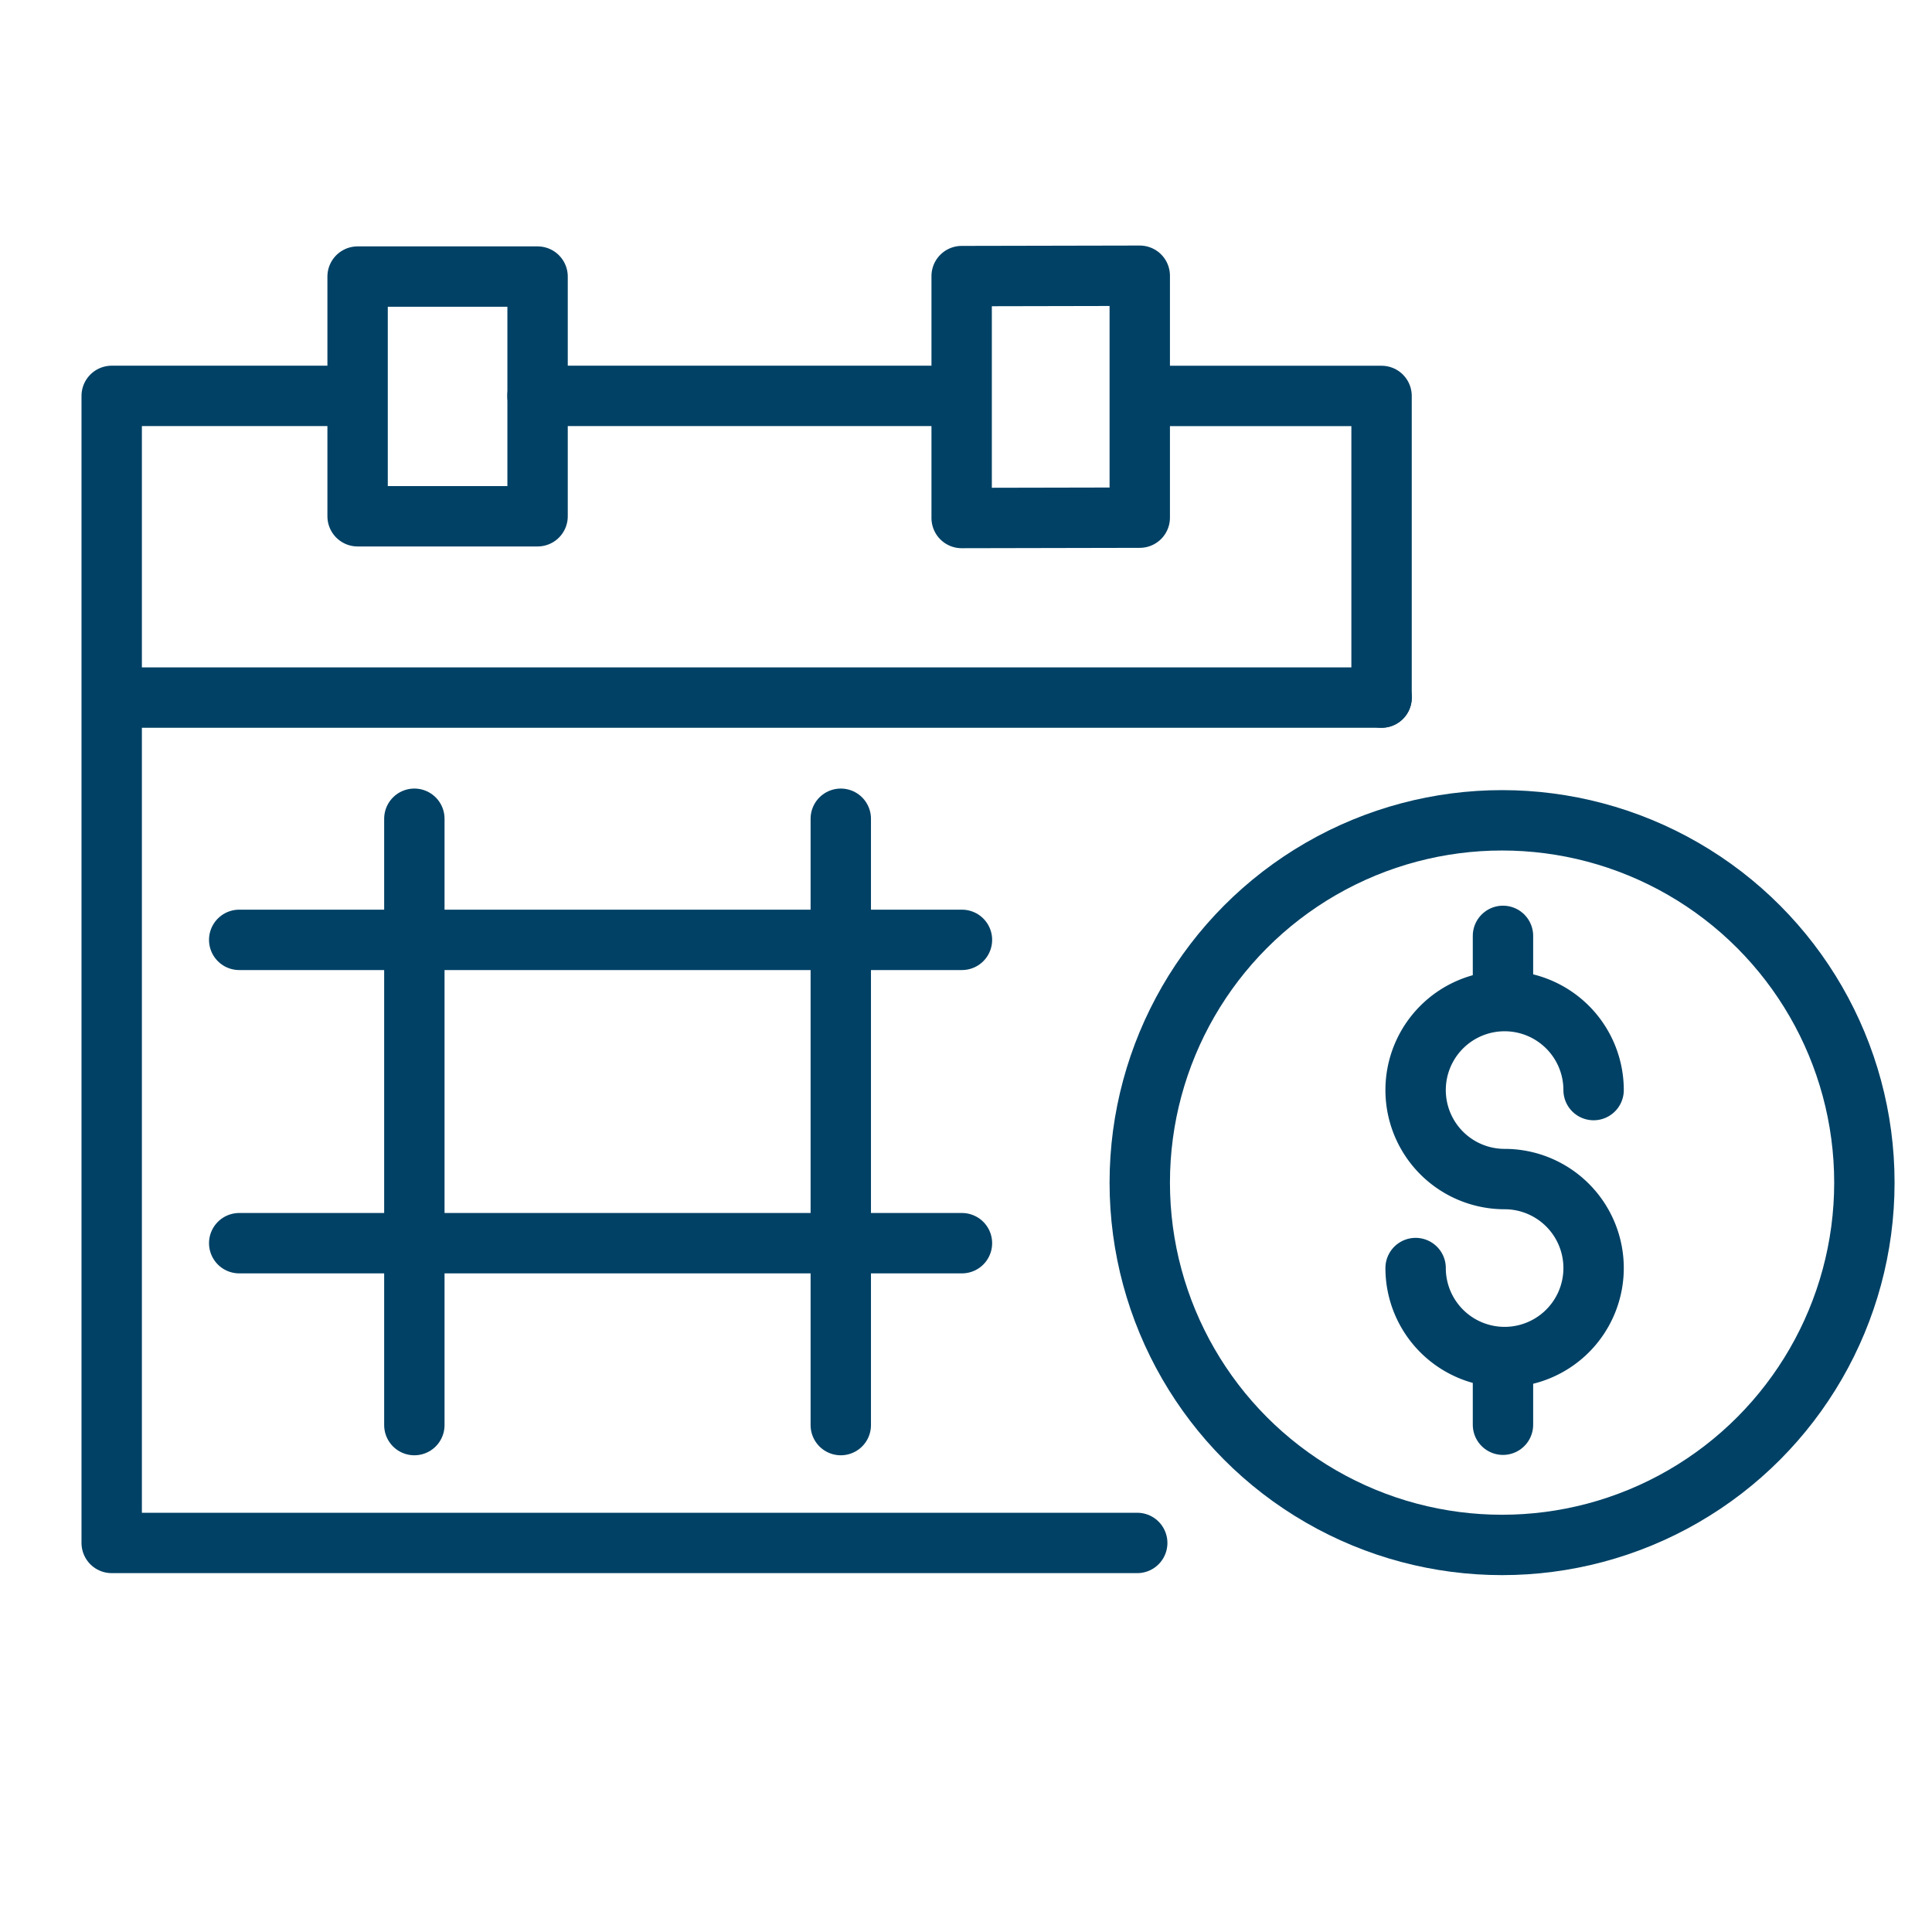
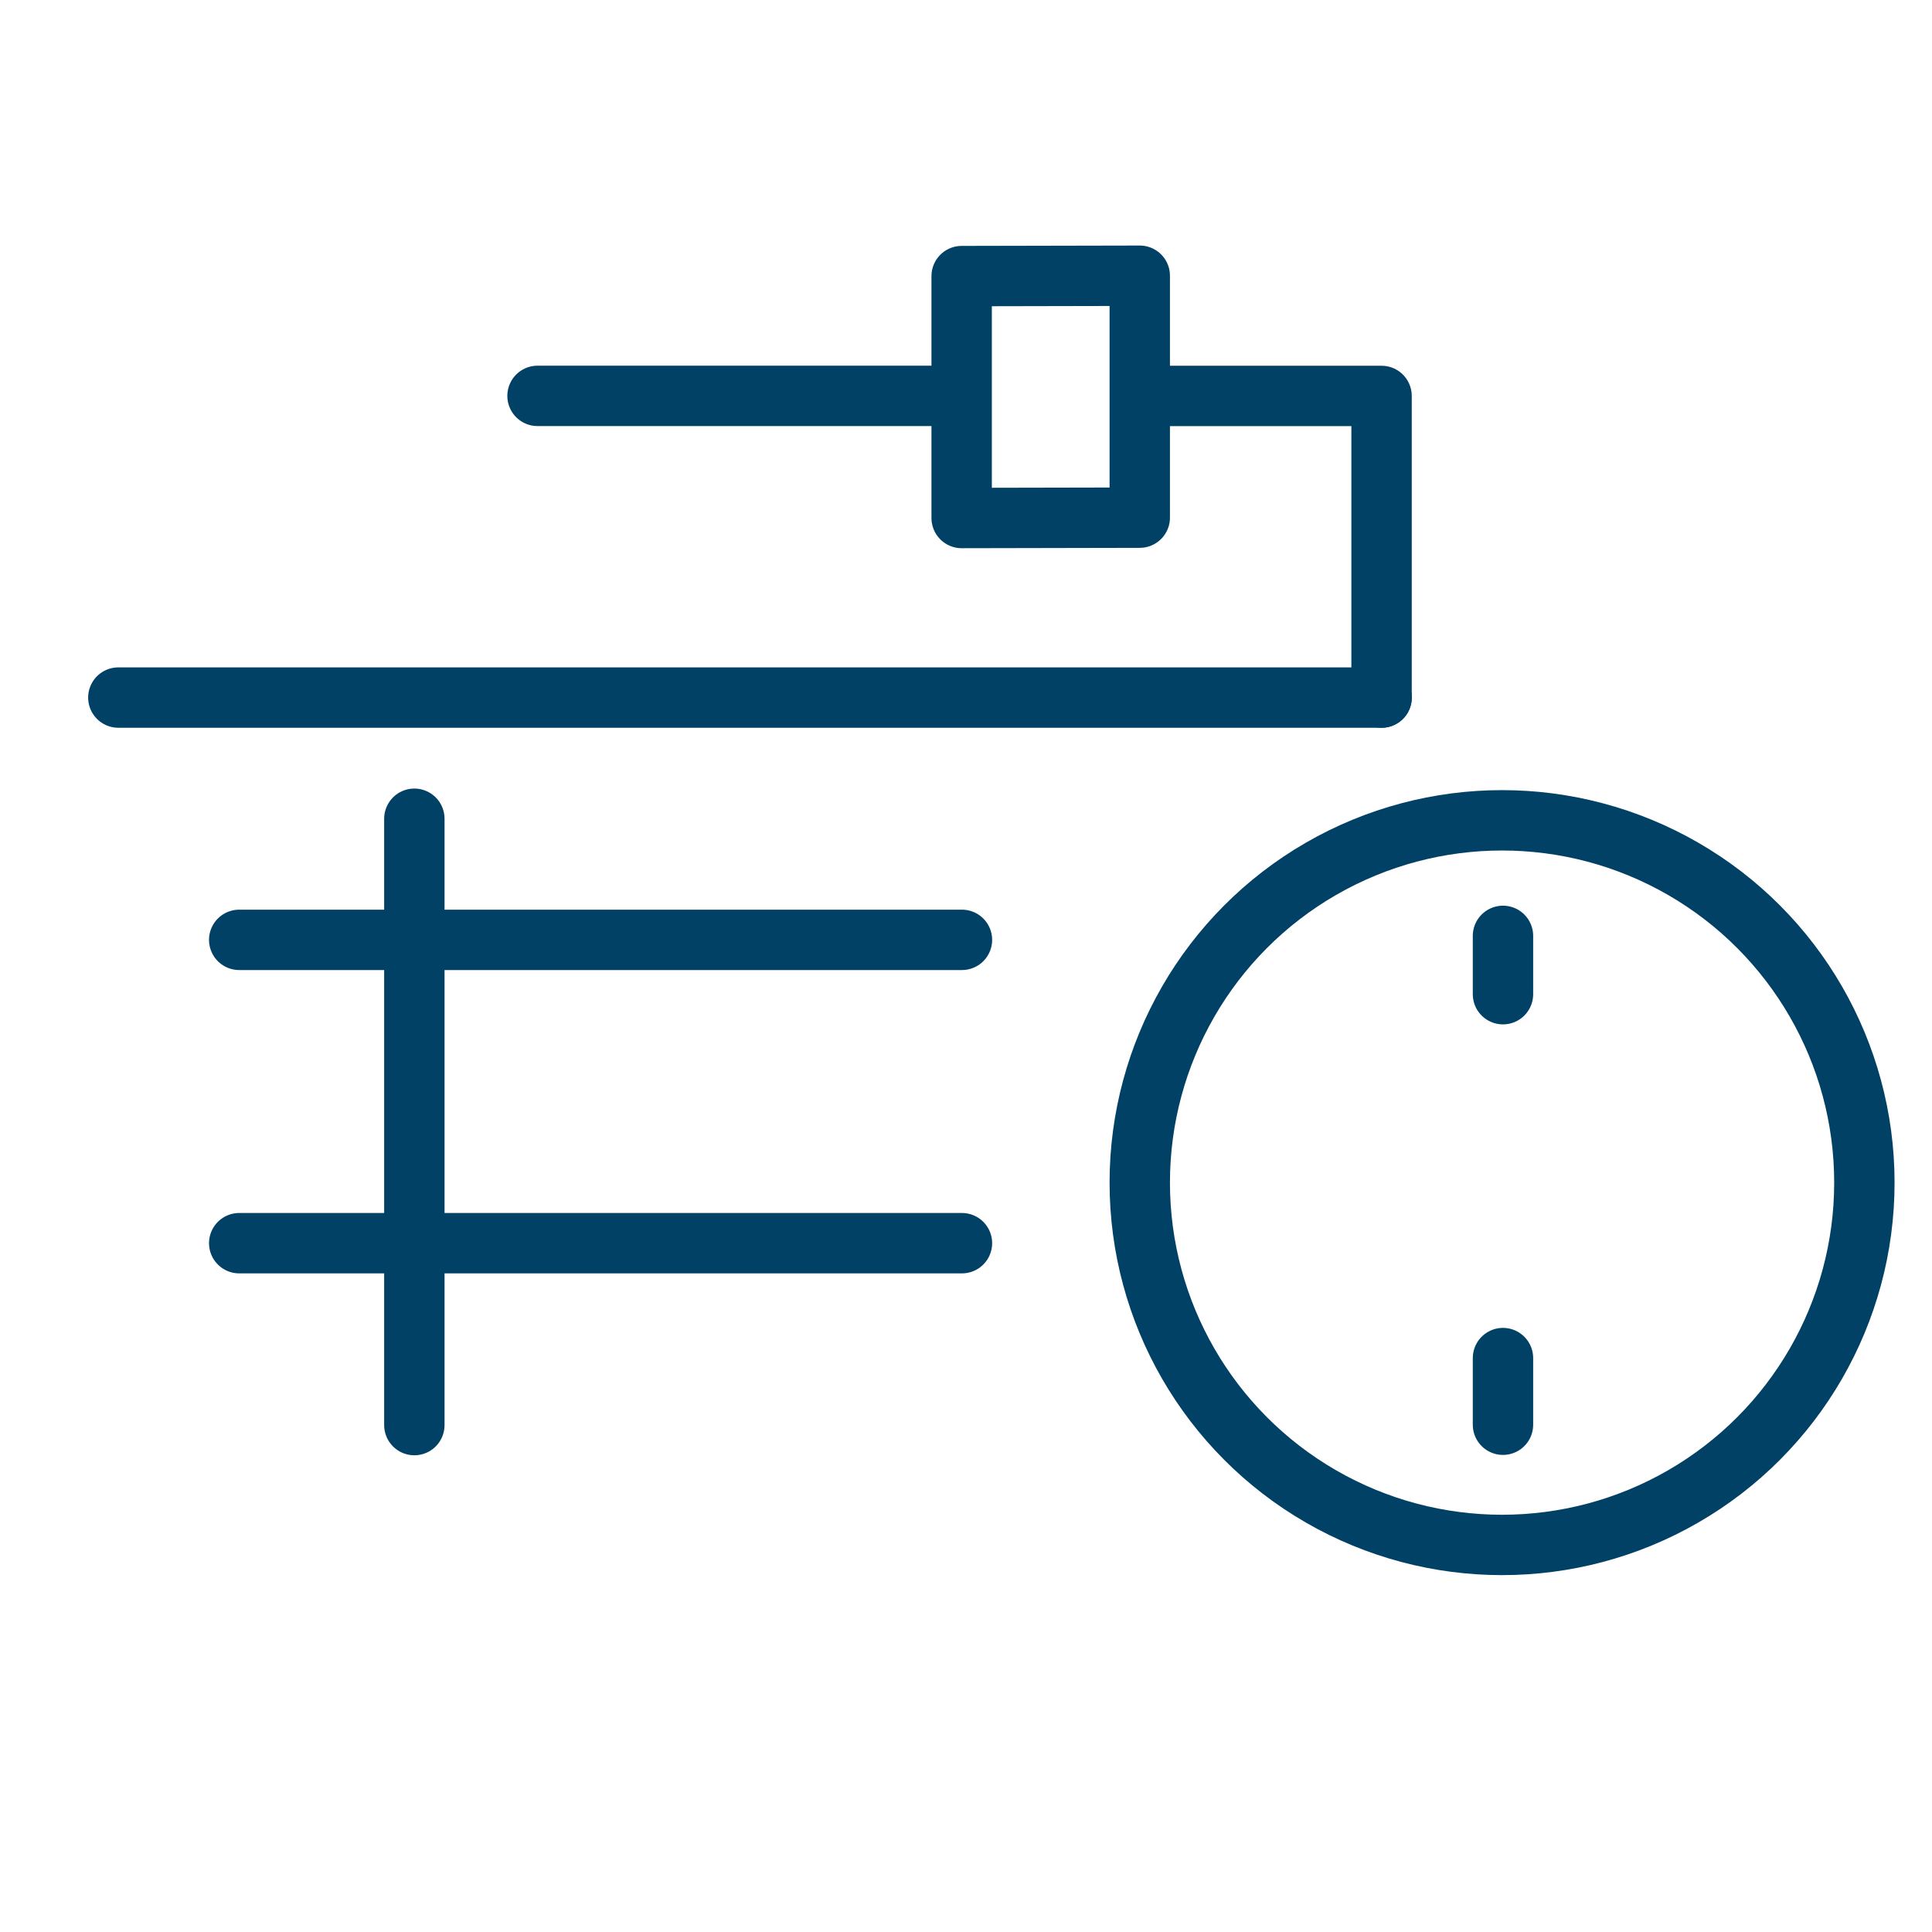
<svg xmlns="http://www.w3.org/2000/svg" xmlns:xlink="http://www.w3.org/1999/xlink" width="32" height="32" viewBox="0 0 32 32">
  <defs>
    <symbol id="a" data-name="48x48_Guide" viewBox="0 0 32 32">
      <g opacity="0">
-         <rect width="32" height="32" fill="#004165" opacity="0.5" />
        <rect x="1.011" y="1.011" width="30" height="30" fill="red" opacity="0.25" />
      </g>
    </symbol>
  </defs>
  <title>calendar-monthly-fees</title>
  <use width="32" height="32" xlink:href="#a" />
  <polyline points="22.883 11.554 22.883 6.558 19.136 6.558" fill="none" stroke="#004165" stroke-linecap="round" stroke-linejoin="round" />
-   <polyline points="5.564 6.557 1.85 6.557 1.85 25.556 18.836 25.556" fill="none" stroke="#004165" stroke-linecap="round" stroke-linejoin="round" />
-   <rect x="5.923" y="4.581" width="2.981" height="3.97" fill="none" stroke="#004165" stroke-linecap="round" stroke-linejoin="round" />
  <polygon points="18.878 8.574 15.928 8.58 15.928 4.573 18.878 4.567 18.878 8.574" fill="none" stroke="#004165" stroke-linecap="round" stroke-linejoin="round" />
  <line x1="8.903" y1="6.557" x2="15.867" y2="6.557" fill="none" stroke="#004165" stroke-linecap="round" stroke-linejoin="round" />
  <line x1="1.96" y1="11.554" x2="22.884" y2="11.554" fill="none" stroke="#004165" stroke-linecap="round" stroke-linejoin="round" />
  <line x1="6.863" y1="13.561" x2="6.863" y2="23.604" fill="none" stroke="#004165" stroke-linecap="round" stroke-linejoin="round" />
-   <line x1="13.926" y1="13.561" x2="13.926" y2="23.604" fill="none" stroke="#004165" stroke-linecap="round" stroke-linejoin="round" />
  <line x1="3.962" y1="15.567" x2="15.933" y2="15.567" fill="none" stroke="#004165" stroke-linecap="round" stroke-linejoin="round" />
  <line x1="3.962" y1="20.591" x2="15.933" y2="20.591" fill="none" stroke="#004165" stroke-linecap="round" stroke-linejoin="round" />
  <g>
    <circle cx="24.879" cy="19.588" r="6.001" fill="none" stroke="#004165" stroke-linecap="round" stroke-linejoin="round" />
-     <path d="M23.447,21.003a1.474,1.474,0,1,0,1.474-1.474,1.474,1.474,0,1,1,1.474-1.474" fill="none" stroke="#004165" stroke-linecap="round" stroke-linejoin="round" />
    <line x1="24.894" y1="15.501" x2="24.894" y2="16.467" fill="none" stroke="#004165" stroke-linecap="round" stroke-linejoin="round" />
    <line x1="24.894" y1="22.494" x2="24.894" y2="23.598" fill="none" stroke="#004165" stroke-linecap="round" stroke-linejoin="round" />
  </g>
</svg>